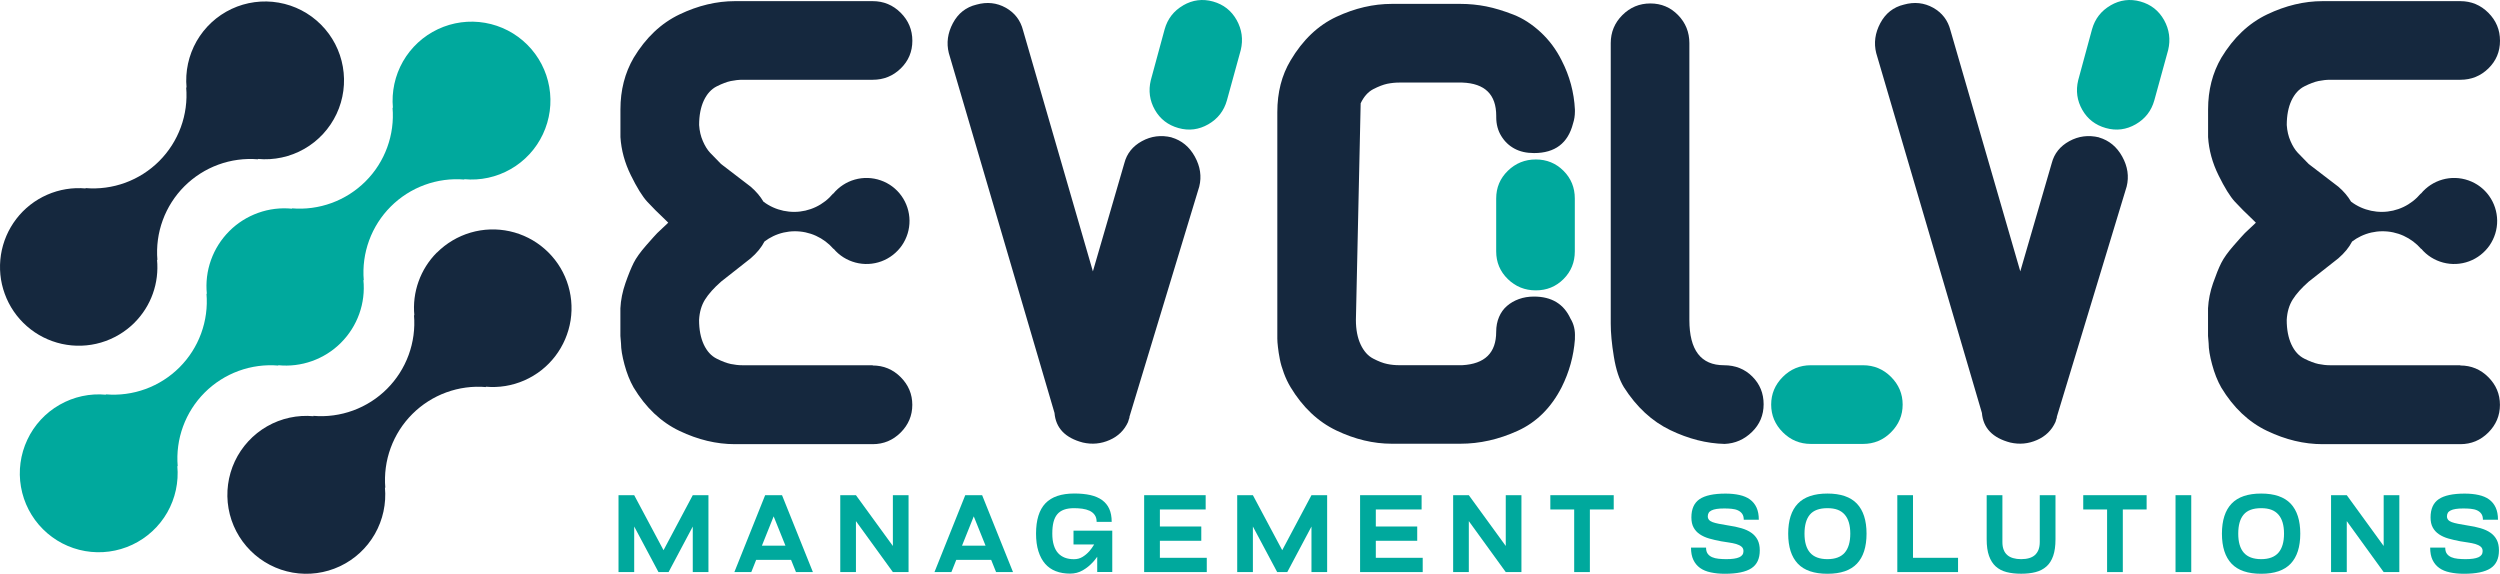
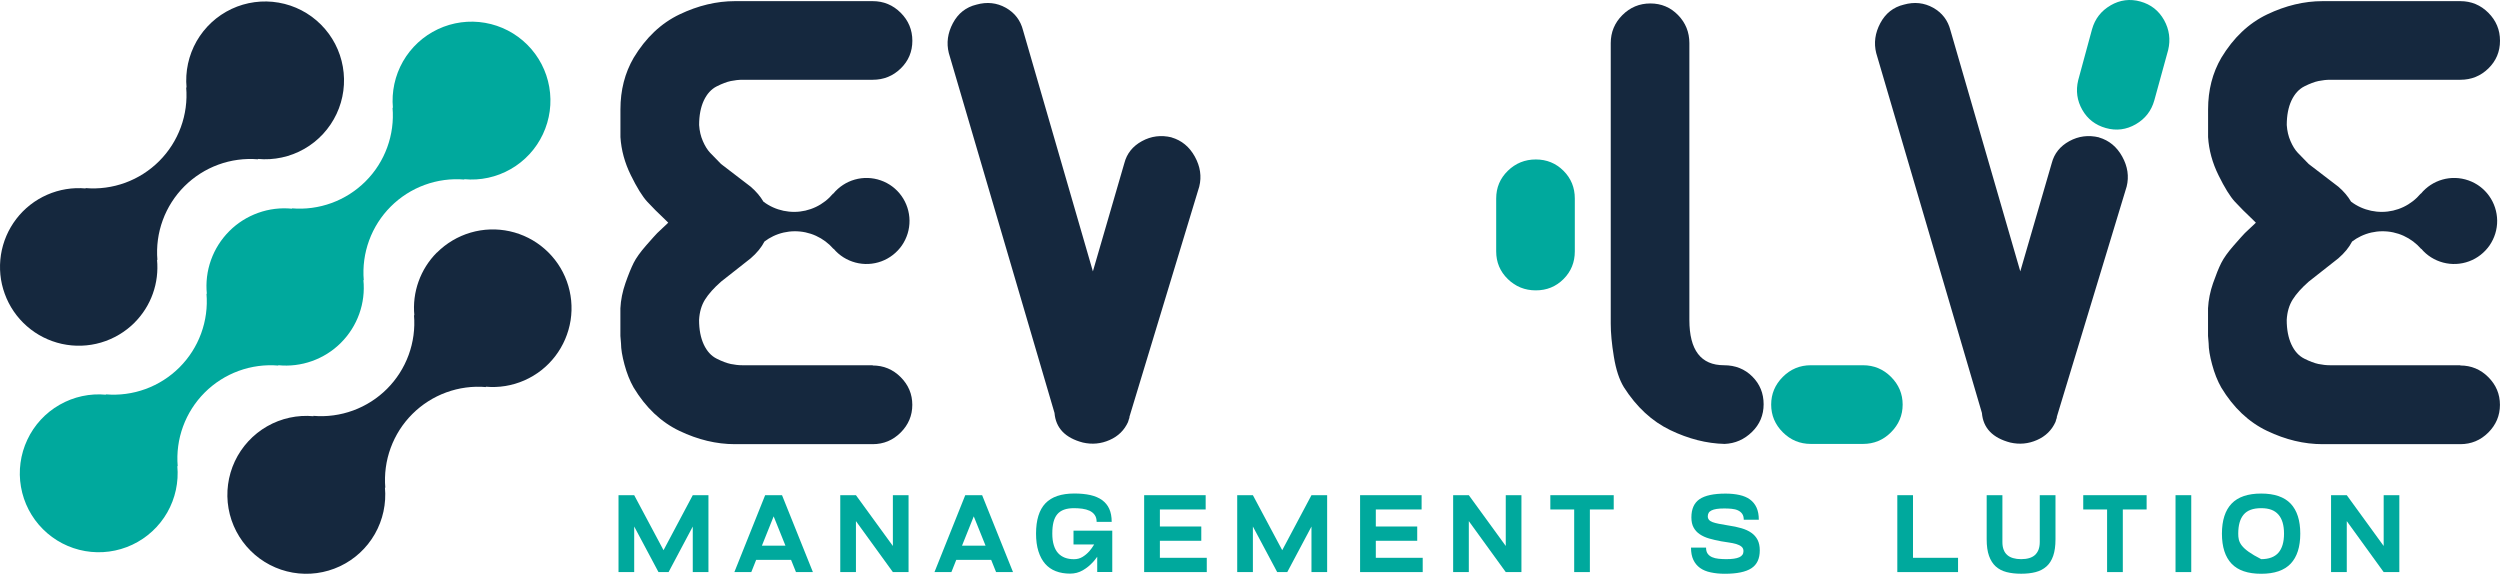
<svg xmlns="http://www.w3.org/2000/svg" width="1280" height="294" viewBox="0 0 1280 294" fill="none">
  <path d="M223.63 129.339C219.469 133.525 216.268 138.597 214.298 144.137C212.304 149.702 211.565 155.636 212.156 161.521L211.959 161.324C212.55 168.243 211.614 175.211 209.226 181.736C206.837 188.261 203.07 194.171 198.146 199.095C193.246 203.995 187.312 207.787 180.786 210.176C174.261 212.564 167.293 213.5 160.374 212.909L160.571 213.106C152.298 212.342 143.975 214.14 136.761 218.277C129.546 222.413 123.785 228.667 120.239 236.177C116.718 243.712 115.585 252.133 117.013 260.332C118.441 268.532 122.381 276.066 128.266 281.951C134.151 287.836 141.71 291.751 149.885 293.179C158.084 294.607 166.505 293.475 174.04 289.929C181.574 286.383 187.804 280.622 191.941 273.383C196.053 266.168 197.85 257.845 197.087 249.572L197.284 249.769C196.693 242.85 197.629 235.882 200.017 229.357C202.405 222.832 206.173 216.922 211.097 211.998C215.997 207.098 221.931 203.306 228.456 200.917C234.981 198.529 241.95 197.593 248.869 198.184L248.672 197.987C255.443 198.603 262.239 197.495 268.468 194.762C274.698 192.029 280.115 187.793 284.252 182.401C288.388 177.009 291.097 170.681 292.156 163.959C293.19 157.236 292.525 150.391 290.21 144.014C287.896 137.637 284.005 131.949 278.884 127.467C273.787 122.986 267.631 119.884 260.983 118.406C254.36 116.953 247.465 117.175 240.94 119.096C234.415 121.016 228.506 124.537 223.704 129.339H223.679H223.63Z" fill="#15283E" />
  <path d="M142.572 187.178L142.375 186.982C148.26 187.572 154.194 186.858 159.759 184.864C165.324 182.869 170.396 179.693 174.557 175.507C178.743 171.321 181.944 166.274 183.938 160.709C185.933 155.144 186.647 149.21 186.056 143.325L186.253 143.522C185.662 136.603 186.598 129.635 188.986 123.11C191.375 116.585 195.142 110.675 200.066 105.751C204.966 100.851 210.9 97.059 217.426 94.67C223.951 92.282 230.919 91.346 237.838 91.937L237.641 91.74C245.914 92.528 254.237 90.731 261.451 86.594C268.666 82.482 274.452 76.228 277.973 68.693C281.519 61.159 282.651 52.738 281.223 44.538C279.795 36.339 275.88 28.804 269.995 22.919C264.11 17.035 256.576 13.12 248.376 11.691C240.177 10.263 231.756 11.396 224.221 14.942C216.687 18.487 210.457 24.249 206.321 31.464C202.209 38.678 200.411 47.001 201.174 55.274L200.977 55.077C201.568 61.996 200.633 68.964 198.244 75.489C195.856 82.014 192.089 87.948 187.164 92.848C182.264 97.748 176.33 101.54 169.805 103.929C163.28 106.317 156.312 107.253 149.393 106.662L149.59 106.859C143.705 106.268 137.771 106.982 132.206 108.976C126.641 110.971 121.569 114.147 117.407 118.333C113.222 122.519 110.021 127.567 108.026 133.131C106.032 138.696 105.318 144.63 105.909 150.515L105.712 150.318C106.303 157.237 105.367 164.205 102.978 170.73C100.59 177.255 96.823 183.165 91.898 188.09C86.998 192.989 81.064 196.781 74.539 199.17C68.014 201.558 61.046 202.494 54.127 201.903L54.324 202.1C46.05 201.312 37.728 203.109 30.513 207.246C23.299 211.358 17.512 217.612 13.991 225.147C10.446 232.682 9.313 241.103 10.741 249.302C12.169 257.501 16.084 265.036 21.969 270.921C27.854 276.806 35.389 280.721 43.588 282.149C51.788 283.577 60.209 282.444 67.743 278.899C75.278 275.353 81.507 269.591 85.644 262.377C89.756 255.162 91.553 246.84 90.79 238.566L90.987 238.763C90.396 231.844 91.332 224.876 93.72 218.351C96.109 211.826 99.876 205.917 104.801 200.992C109.7 196.092 115.635 192.3 122.16 189.912C128.685 187.523 135.653 186.588 142.572 187.178Z" fill="#00A99D" />
  <path d="M68.924 165.141C73.086 160.955 76.287 155.907 78.256 150.343C80.251 144.778 80.965 138.844 80.399 132.959L80.596 133.156C80.005 126.237 80.94 119.269 83.329 112.743C85.717 106.218 89.509 100.284 94.409 95.384C99.334 90.484 105.243 86.692 111.768 84.304C118.293 81.916 125.261 80.98 132.18 81.571L131.984 81.374C140.257 82.137 148.579 80.364 155.794 76.228C163.008 72.116 168.77 65.862 172.316 58.327C175.861 50.792 176.969 42.371 175.541 34.197C174.113 25.997 170.198 18.463 164.313 12.578C158.428 6.693 150.894 2.778 142.694 1.35C134.495 -0.078 126.074 1.054 118.564 4.575C111.029 8.121 104.8 13.883 100.663 21.097C96.551 28.312 94.754 36.634 95.517 44.907L95.32 44.711C95.911 51.63 94.975 58.598 92.587 65.123C90.198 71.648 86.431 77.558 81.507 82.482C76.607 87.382 70.673 91.174 64.147 93.562C57.623 95.951 50.654 96.886 43.735 96.295L43.932 96.492C37.161 95.877 30.365 96.985 24.135 99.718C17.906 102.451 12.489 106.686 8.352 112.079C4.215 117.471 1.507 123.799 0.473 130.521C-0.561 137.243 0.103 144.088 2.443 150.466C4.757 156.843 8.648 162.531 13.769 167.012C18.866 171.494 25.022 174.596 31.67 176.073C38.294 177.526 45.188 177.305 51.713 175.384C58.238 173.463 64.147 169.942 68.949 165.141H68.924Z" fill="#15283E" />
  <path d="M599.842 70.368C604.989 71.87 608.978 75.145 611.76 80.192C614.542 85.24 615.306 90.337 614.025 95.508L578.273 213.402V213.722C578.273 213.944 578.174 214.264 577.953 214.682C577.953 214.904 577.903 215.126 577.78 215.323C577.682 215.544 577.608 215.766 577.608 215.963C575.687 220.247 572.511 223.374 568.104 225.295C563.696 227.24 559.141 227.659 554.413 226.575C545.401 224.211 540.551 219.164 539.91 211.432L485.789 27.155C484.509 22.009 485.198 16.912 487.882 11.864C490.566 6.816 494.604 3.64 499.972 2.359C505.34 0.857 510.338 1.399 514.943 3.96C519.547 6.545 522.502 10.411 523.807 15.557L559.559 138.942L575.663 83.541C576.943 78.592 579.947 74.849 584.675 72.264C589.402 69.678 594.45 69.038 599.818 70.319L599.842 70.368Z" fill="#15283E" />
-   <path d="M605.801 2.728C610.627 -0.054 615.724 -0.719 621.092 0.783C626.46 2.285 630.473 5.461 633.182 10.287C635.866 15.113 636.555 20.235 635.275 25.603L628.183 51.383C626.681 56.751 623.505 60.838 618.679 63.62C613.853 66.403 608.731 67.068 603.388 65.566C598.02 64.064 593.982 60.961 591.298 56.234C588.614 51.506 587.925 46.458 589.205 41.091L596.297 14.99C597.799 9.623 600.975 5.535 605.801 2.753V2.728Z" fill="#00A99D" />
-   <path d="M694.222 163.811C694.222 168.76 695.035 172.946 696.635 176.369C698.26 179.816 700.402 182.229 703.086 183.608C705.77 185.012 708.134 185.923 710.178 186.341C712.221 186.784 714.314 186.981 716.456 186.981H748.663C760.261 186.341 766.047 180.653 766.047 169.893C766.047 167.111 766.539 164.574 767.5 162.309C768.46 160.044 769.814 158.173 771.538 156.671C773.261 155.169 775.305 153.987 777.669 153.125C780.033 152.263 782.618 151.844 785.4 151.844C794.412 151.844 800.642 155.612 804.089 163.122C805.813 165.904 806.552 169.13 806.355 172.774V171.814V174.399V172.774V173.734C805.714 182.328 803.449 190.478 799.583 198.209C794.215 208.723 786.705 216.209 777.029 220.592C767.352 224.999 757.601 227.19 747.703 227.19H712.591C703.136 227.19 693.705 224.925 684.25 220.419C674.795 215.913 666.965 208.502 660.735 198.185C659.455 196.043 658.322 193.679 657.362 191.093C656.401 188.508 655.687 186.095 655.269 183.854C654.825 181.589 654.505 179.57 654.308 177.723C654.087 175.901 653.988 174.448 653.988 173.365V57.391C653.988 47.296 656.254 38.505 660.76 30.971C666.989 20.457 674.819 12.996 684.274 8.589C693.73 4.181 703.16 1.99 712.615 1.99H747.728C752.234 1.99 756.641 2.433 760.925 3.27C765.21 4.132 769.839 5.535 774.788 7.456C779.737 9.377 784.391 12.405 788.798 16.468C793.206 20.555 796.801 25.381 799.583 30.971C803.671 38.924 805.911 47.296 806.355 56.111V56.751V55.151V58.056V57.096C806.355 59.238 806.034 61.282 805.394 63.227C802.809 73.322 796.161 78.37 785.425 78.37C781.559 78.37 778.235 77.631 775.428 76.105C772.621 74.603 770.381 72.46 768.657 69.653C766.933 66.871 766.072 63.645 766.072 59.977V59.336C766.072 48.379 760.285 42.691 748.688 42.273H716.481C714.339 42.273 712.246 42.494 710.202 42.913C708.159 43.356 705.795 44.267 703.111 45.646C700.427 47.05 698.285 49.463 696.66 52.885" fill="#15283E" />
  <path d="M772.006 87.456C775.97 83.59 780.747 81.644 786.336 81.644C791.925 81.644 796.653 83.59 800.519 87.456C804.385 91.321 806.305 96.049 806.305 101.638V128.699C806.305 134.288 804.385 139.016 800.519 142.882C796.653 146.747 791.925 148.668 786.336 148.668C780.747 148.668 775.97 146.747 772.006 142.882C768.041 139.016 766.047 134.288 766.047 128.699V101.638C766.047 96.049 768.041 91.321 772.006 87.456Z" fill="#00A99D" />
  <path d="M882.686 187.005C888.472 187.005 893.323 188.926 897.189 192.792C901.055 196.657 902.975 201.385 902.975 206.974C902.975 212.564 900.981 217.291 897.017 221.157C893.052 225.023 888.374 227.067 883.006 227.288C873.773 227.067 864.49 224.703 855.133 220.197C845.801 215.691 837.897 208.378 831.446 198.283C829.082 194.417 827.358 189.221 826.3 182.647C825.216 176.097 824.699 170.459 824.699 165.731V22.057C824.699 16.467 826.694 11.691 830.658 7.726C834.622 3.762 839.399 1.768 844.988 1.768C850.578 1.768 855.305 3.762 859.171 7.726C863.037 11.691 864.958 16.492 864.958 22.057V163.811C864.958 179.274 870.867 187.005 882.686 187.005Z" fill="#15283E" />
  <path d="M953.87 187.006C959.459 187.006 964.236 189 968.2 192.965C972.164 196.954 974.159 201.657 974.159 207.147C974.159 212.638 972.164 217.341 968.2 221.33C964.236 225.319 959.434 227.289 953.87 227.289H927.129C921.54 227.289 916.763 225.294 912.799 221.33C908.834 217.366 906.84 212.638 906.84 207.147C906.84 201.657 908.834 196.954 912.799 192.965C916.763 189 921.54 187.006 927.129 187.006H953.87Z" fill="#00A99D" />
  <path d="M1074.67 70.368C1079.82 71.87 1083.81 75.145 1086.59 80.192C1089.37 85.24 1090.13 90.337 1088.85 95.508L1053.1 213.402V213.722C1053.1 213.944 1053 214.264 1052.78 214.682C1052.78 214.904 1052.73 215.126 1052.61 215.323C1052.51 215.544 1052.44 215.766 1052.44 215.963C1050.52 220.247 1047.34 223.374 1042.93 225.295C1038.52 227.24 1033.97 227.659 1029.24 226.575C1020.23 224.211 1015.38 219.164 1014.74 211.432L960.617 27.155C959.337 22.009 960.027 16.912 962.71 11.864C965.394 6.816 969.432 3.64 974.8 2.359C980.168 0.857 985.166 1.399 989.771 3.96C994.375 6.545 997.33 10.411 998.635 15.557L1034.39 138.942L1050.49 83.541C1051.77 78.592 1054.78 74.849 1059.5 72.264C1064.23 69.678 1069.28 69.038 1074.65 70.319L1074.67 70.368Z" fill="#15283E" />
  <path d="M1080.63 2.728C1085.46 -0.054 1090.55 -0.719 1095.92 0.783C1101.29 2.285 1105.3 5.461 1108.01 10.287C1110.69 15.113 1111.38 20.235 1110.1 25.603L1103.01 51.383C1101.51 56.751 1098.33 60.838 1093.51 63.62C1088.68 66.403 1083.56 67.068 1078.22 65.566C1072.85 64.064 1068.81 60.961 1066.13 56.234C1063.44 51.506 1062.75 46.458 1064.03 41.091L1071.12 14.99C1072.63 9.623 1075.8 5.535 1080.63 2.753V2.728Z" fill="#00A99D" />
  <path d="M446.812 187.006H380.133C378.213 187.006 376.218 186.785 374.175 186.366C372.131 185.923 369.718 185.036 366.936 183.633C364.129 182.229 361.937 179.816 360.337 176.394C358.736 172.946 357.924 168.761 357.924 163.836C358.145 159.749 359.155 156.277 360.977 153.371C362.799 150.466 365.532 147.413 369.201 144.187L384.344 132.269C387.52 129.536 389.859 126.655 391.411 123.652C392.814 122.593 394.292 121.682 395.892 120.918C399.315 119.293 403.057 118.431 406.825 118.407C410.617 118.382 414.359 119.17 417.806 120.746C421.254 122.322 424.307 124.612 426.794 127.493V127.345C429.699 130.817 433.639 133.279 438.022 134.436C442.405 135.594 447.034 135.372 451.294 133.796C455.553 132.22 459.197 129.364 461.783 125.646C464.344 121.903 465.722 117.471 465.673 112.941C465.624 108.41 464.196 104.002 461.561 100.309C458.927 96.616 455.209 93.833 450.949 92.356C446.664 90.854 442.035 90.706 437.677 91.937C433.319 93.168 429.453 95.704 426.572 99.226V99.078C424.159 101.983 421.131 104.347 417.708 105.972C414.285 107.597 410.567 108.459 406.775 108.484C402.983 108.508 399.241 107.72 395.794 106.169C394.045 105.381 392.396 104.396 390.869 103.239C389.318 100.58 387.176 98.019 384.344 95.582L369.201 83.984C366.837 81.62 364.966 79.7 363.562 78.198C362.159 76.696 360.928 74.701 359.869 72.239C358.785 69.777 358.145 67.043 357.948 64.015C357.948 59.09 358.761 54.88 360.361 51.457C361.986 48.035 364.178 45.622 366.96 44.218C369.743 42.815 372.156 41.904 374.199 41.485C376.243 41.066 378.237 40.845 380.158 40.845H446.837C452.426 40.845 457.203 38.924 461.167 35.058C465.132 31.193 467.126 26.465 467.126 20.876C467.126 15.286 465.132 10.509 461.167 6.545C457.203 2.581 452.402 0.586 446.837 0.586H376.292C366.837 0.586 357.407 2.852 347.951 7.358C338.496 11.864 330.666 19.275 324.437 29.592C319.931 37.324 317.665 46.139 317.665 56.013V70.195C318.084 76.868 319.857 83.344 322.984 89.697C326.086 96.025 328.893 100.555 331.356 103.239C333.818 105.923 336.994 109.099 340.86 112.744C341.5 113.384 341.943 113.827 342.14 114.024C339.136 116.806 337.265 118.579 336.502 119.343C335.738 120.106 333.867 122.199 330.863 125.621C327.859 129.044 325.717 132.048 324.412 134.633C323.132 137.219 321.728 140.641 320.226 144.95C318.724 149.259 317.862 153.544 317.641 157.828V172.011L317.961 175.877C317.961 178.659 318.552 182.279 319.734 186.661C320.915 191.069 322.467 194.984 324.412 198.406C330.641 208.723 338.472 216.135 347.927 220.641C357.382 225.147 366.812 227.412 376.268 227.412H446.812C452.402 227.412 457.178 225.418 461.143 221.454C465.107 217.489 467.101 212.762 467.101 207.271C467.101 201.78 465.107 197.077 461.143 193.088C457.178 189.124 452.377 187.129 446.812 187.129V187.006Z" fill="#15283E" />
  <path d="M1259.69 187.006H1193.01C1191.09 187.006 1189.09 186.785 1187.05 186.366C1185 185.923 1182.59 185.036 1179.81 183.633C1177 182.229 1174.81 179.816 1173.21 176.394C1171.61 172.946 1170.8 168.761 1170.8 163.836C1171.02 159.749 1172.03 156.277 1173.85 153.371C1175.67 150.466 1178.41 147.413 1182.07 144.187L1197.22 132.27C1200.39 129.536 1202.73 126.655 1204.28 123.652C1205.69 122.593 1207.16 121.682 1208.77 120.918C1212.19 119.293 1215.93 118.431 1219.7 118.407C1223.49 118.382 1227.23 119.17 1230.68 120.746C1234.13 122.322 1237.18 124.612 1239.67 127.493V127.345C1242.57 130.817 1246.51 133.279 1250.89 134.436C1255.28 135.594 1259.91 135.372 1264.17 133.796C1268.43 132.22 1272.07 129.364 1274.66 125.646C1277.22 121.903 1278.6 117.471 1278.55 112.941C1278.5 108.41 1277.07 104.002 1274.43 100.309C1271.8 96.616 1268.08 93.833 1263.82 92.356C1259.54 90.854 1254.91 90.706 1250.55 91.937C1246.19 93.168 1242.33 95.704 1239.45 99.226V99.078C1237.03 101.983 1234 104.347 1230.58 105.972C1227.16 107.597 1223.44 108.459 1219.65 108.484C1215.86 108.508 1212.11 107.721 1208.67 106.169C1206.92 105.381 1205.27 104.396 1203.74 103.239C1202.19 100.58 1200.05 98.019 1197.22 95.582L1182.07 83.984C1179.71 81.62 1177.84 79.7 1176.44 78.198C1175.03 76.696 1173.8 74.701 1172.74 72.239C1171.66 69.777 1171.02 67.043 1170.82 64.015C1170.82 59.09 1171.63 54.88 1173.23 51.457C1174.86 48.035 1177.05 45.622 1179.83 44.218C1182.62 42.815 1185.03 41.904 1187.07 41.485C1189.12 41.066 1191.11 40.845 1193.03 40.845H1259.71C1265.3 40.845 1270.08 38.924 1274.04 35.058C1278 31.193 1280 26.465 1280 20.876C1280 15.286 1278 10.509 1274.04 6.545C1270.08 2.581 1265.27 0.586 1259.71 0.586H1189.17C1179.71 0.586 1170.28 2.852 1160.82 7.358C1151.37 11.864 1143.54 19.275 1137.31 29.592C1132.8 37.324 1130.54 46.139 1130.54 56.013V70.195C1130.96 76.868 1132.73 83.344 1135.86 89.697C1138.96 96.025 1141.77 100.555 1144.23 103.239C1146.69 105.923 1149.87 109.099 1153.73 112.744C1154.37 113.384 1154.82 113.827 1155.01 114.024C1152.01 116.806 1150.14 118.579 1149.37 119.343C1148.61 120.106 1146.74 122.199 1143.74 125.621C1140.73 129.044 1138.59 132.048 1137.28 134.633C1135.98 137.219 1134.6 140.641 1133.1 144.95C1131.6 149.259 1130.74 153.544 1130.51 157.828V172.011L1130.83 175.877C1130.83 178.659 1131.42 182.279 1132.61 186.661C1133.79 191.069 1135.34 194.984 1137.28 198.406C1143.51 208.723 1151.34 216.135 1160.8 220.641C1170.26 225.147 1179.69 227.412 1189.14 227.412H1259.69C1265.27 227.412 1270.05 225.418 1274.02 221.454C1277.98 217.489 1279.97 212.762 1279.97 207.271C1279.97 201.78 1277.98 197.077 1274.02 193.088C1270.05 189.124 1265.25 187.129 1259.69 187.129V187.006Z" fill="#15283E" />
  <path d="M339.727 281.706L324.707 253.537H316.68V292.909H324.707V269.567L337.141 292.909H342.312L354.697 269.591V292.909H362.724V253.537H354.697L339.727 281.706Z" fill="#00A99D" />
  <path d="M391.755 253.537L375.996 292.909H384.663L387.15 286.655H405.026L407.538 292.909H416.205L400.397 253.537H391.73H391.755ZM402.121 279.366H390.105L396.113 264.371L402.146 279.366H402.121Z" fill="#00A99D" />
  <path d="M457.152 279.539L438.242 253.537H430.215V292.909H438.242V266.809L457.152 292.909H465.179V253.537H457.152V279.539Z" fill="#00A99D" />
  <path d="M494.21 253.537L478.451 292.909H487.118L489.605 286.655H507.482L509.993 292.909H518.66L502.852 253.537H494.185H494.21ZM504.576 279.366H492.56L498.568 264.371L504.601 279.366H504.576Z" fill="#00A99D" />
  <path d="M549.661 278.75H560.224C559.461 280.031 558.624 281.213 557.688 282.271C556.629 283.453 555.472 284.414 554.192 285.177C552.911 285.94 551.483 286.31 549.858 286.31C548.134 286.31 546.583 286.063 545.229 285.546C543.875 285.029 542.693 284.241 541.732 283.182C540.772 282.124 540.033 280.745 539.541 279.095C539.024 277.445 538.778 275.476 538.778 273.186C538.778 270.896 538.975 268.951 539.393 267.301C539.812 265.676 540.452 264.321 541.338 263.287C542.225 262.228 543.382 261.465 544.786 260.948C546.214 260.431 547.937 260.185 549.956 260.185C551.335 260.185 552.739 260.283 554.118 260.456C555.497 260.653 556.752 260.997 557.836 261.49C558.919 262.007 559.806 262.696 560.47 263.632C561.135 264.543 561.48 265.75 561.48 267.202H569.187C569.187 264.568 568.768 262.352 567.931 260.505C567.094 258.658 565.838 257.181 564.213 255.999C562.588 254.842 560.593 254.004 558.23 253.463C555.866 252.946 553.157 252.675 550.08 252.675C543.407 252.675 538.457 254.349 535.257 257.698C532.056 261.047 530.455 266.217 530.455 273.186C530.455 276.633 530.849 279.637 531.662 282.222C532.474 284.783 533.607 286.925 535.084 288.624C536.562 290.323 538.384 291.604 540.55 292.441C542.717 293.278 545.155 293.696 547.888 293.696C550.252 293.696 552.419 293.13 554.389 291.998C556.358 290.865 558.131 289.412 559.732 287.639C560.47 286.827 561.135 285.94 561.775 285.054V292.859H569.482V271.708H549.636V278.677L549.661 278.75Z" fill="#00A99D" />
  <path d="M593.86 276.88H615.061V269.567H593.86V260.85H617.301V253.537H593.86H588.788H585.809V292.909H588.788H593.86H617.868V285.596H593.86V276.88Z" fill="#00A99D" />
  <path d="M656.5 281.706L641.48 253.537H633.453V292.909H641.48V269.567L653.915 292.909H659.086L671.471 269.591V292.909H679.498V253.537H671.471L656.5 281.706Z" fill="#00A99D" />
  <path d="M704.417 276.88H725.617V269.567H704.417V260.85H727.858V253.537H704.417H699.345H696.365V292.909H699.345H704.417H728.424V285.596H704.417V276.88Z" fill="#00A99D" />
  <path d="M770.947 279.539L752.037 253.537H744.01V292.909H752.037V266.809L770.947 292.909H778.974V253.537H770.947V279.539Z" fill="#00A99D" />
  <path d="M805.984 253.537H793.771V260.85H805.984V292.909H814.011V260.85H826.224V253.537H814.011H805.984Z" fill="#00A99D" />
  <path d="M896.697 272.792C895.318 271.807 893.619 271.044 891.624 270.453C889.63 269.862 887.365 269.394 884.828 269.024C882.982 268.729 881.406 268.434 880.076 268.187C878.747 267.916 877.663 267.646 876.826 267.326C875.989 267.005 875.373 266.611 874.979 266.119C874.585 265.627 874.388 265.06 874.388 264.371C874.388 263.681 874.536 263.115 874.832 262.598C875.127 262.081 875.619 261.662 876.284 261.342C876.949 260.997 877.836 260.751 878.894 260.579C879.953 260.406 881.258 260.333 882.809 260.333C884.114 260.333 885.395 260.382 886.601 260.505C887.832 260.628 888.891 260.874 889.802 261.293C890.713 261.711 891.452 262.302 891.994 263.066C892.535 263.829 892.806 264.863 892.806 266.119H900.513C900.513 263.632 900.119 261.564 899.331 259.84C898.543 258.141 897.411 256.762 895.958 255.704C894.505 254.645 892.708 253.906 890.615 253.438C888.522 252.97 886.133 252.724 883.474 252.724C877.442 252.724 873.009 253.66 870.202 255.556C867.395 257.452 865.992 260.579 865.992 264.912C865.992 266.981 866.361 268.704 867.125 270.083C867.863 271.462 868.922 272.619 870.276 273.53C871.631 274.442 873.231 275.18 875.102 275.722C876.974 276.264 879.042 276.731 881.283 277.15C882.563 277.372 883.868 277.593 885.222 277.766C886.577 277.963 887.808 278.209 888.916 278.529C890.024 278.849 890.91 279.292 891.624 279.859C892.314 280.425 892.658 281.188 892.658 282.173C892.658 283.626 891.944 284.685 890.492 285.325C889.039 285.965 886.847 286.285 883.893 286.285C882.538 286.285 881.233 286.211 879.953 286.088C878.673 285.965 877.565 285.694 876.604 285.276C875.644 284.857 874.881 284.266 874.339 283.503C873.773 282.739 873.502 281.705 873.502 280.376H865.795C865.795 282.863 866.189 284.931 867.001 286.654C867.814 288.353 868.947 289.732 870.424 290.791C871.901 291.85 873.723 292.613 875.89 293.056C878.057 293.524 880.446 293.77 883.105 293.77C889.285 293.77 893.816 292.835 896.697 290.963C899.578 289.092 901.006 286.039 901.006 281.804C901.006 279.662 900.636 277.889 899.898 276.436C899.159 274.983 898.1 273.777 896.721 272.816L896.697 272.792Z" fill="#00A99D" />
-   <path d="M935.649 252.699C928.828 252.699 923.781 254.423 920.481 257.87C917.206 261.317 915.557 266.439 915.557 273.235C915.557 280.031 917.206 285.127 920.481 288.599C923.756 292.047 928.804 293.77 935.649 293.77C942.494 293.77 947.468 292.047 950.743 288.599C954.017 285.152 955.667 280.031 955.667 273.235C955.667 266.439 954.017 261.342 950.743 257.87C947.468 254.423 942.42 252.699 935.649 252.699ZM944.489 282.985C942.568 285.177 939.638 286.285 935.649 286.285C931.66 286.285 928.681 285.177 926.76 282.985C924.839 280.794 923.904 277.544 923.904 273.235C923.904 268.926 924.815 265.675 926.661 263.484C928.508 261.293 931.488 260.185 935.649 260.185C939.81 260.185 942.568 261.293 944.489 263.484C946.409 265.675 947.345 268.926 947.345 273.235C947.345 277.544 946.384 280.794 944.489 282.985Z" fill="#00A99D" />
  <path d="M979.453 253.537H971.426V292.909H974.405H979.453H1002.52V285.596H979.453V253.537Z" fill="#00A99D" />
  <path d="M1044.36 277.495C1044.36 279.022 1044.14 280.351 1043.72 281.459C1043.28 282.567 1042.66 283.478 1041.87 284.193C1041.06 284.907 1040.08 285.424 1038.89 285.768C1037.71 286.113 1036.36 286.285 1034.81 286.285C1033.25 286.285 1031.95 286.113 1030.77 285.768C1029.56 285.424 1028.55 284.907 1027.74 284.193C1026.9 283.478 1026.29 282.567 1025.87 281.459C1025.42 280.351 1025.23 279.022 1025.23 277.495V253.537H1017.18V276.141C1017.18 279.514 1017.57 282.346 1018.38 284.611C1019.19 286.876 1020.35 288.698 1021.83 290.028C1023.33 291.382 1025.18 292.343 1027.37 292.909C1029.56 293.475 1032.05 293.746 1034.83 293.746C1037.61 293.746 1040.08 293.475 1042.24 292.909C1044.41 292.343 1046.26 291.382 1047.78 290.028C1049.31 288.674 1050.44 286.876 1051.23 284.611C1052.02 282.346 1052.41 279.514 1052.41 276.141V253.537H1044.36V277.495Z" fill="#00A99D" />
  <path d="M1078.83 253.537H1066.62V260.85H1078.83V292.909H1086.88V260.85H1099.07V253.537H1086.88H1078.83Z" fill="#00A99D" />
  <path d="M1121.92 253.537H1113.87V292.909H1121.92V253.537Z" fill="#00A99D" />
-   <path d="M1157.72 252.699C1150.9 252.699 1145.85 254.423 1142.56 257.87C1139.28 261.317 1137.63 266.439 1137.63 273.235C1137.63 280.031 1139.28 285.127 1142.56 288.599C1145.83 292.047 1150.88 293.77 1157.72 293.77C1164.57 293.77 1169.54 292.047 1172.82 288.599C1176.09 285.152 1177.74 280.031 1177.74 273.235C1177.74 266.439 1176.09 261.342 1172.82 257.87C1169.54 254.423 1164.49 252.699 1157.72 252.699ZM1166.56 282.985C1164.64 285.177 1161.71 286.285 1157.72 286.285C1153.73 286.285 1150.75 285.177 1148.83 282.985C1146.91 280.794 1145.98 277.544 1145.98 273.235C1145.98 268.926 1146.89 265.675 1148.74 263.484C1150.58 261.293 1153.56 260.185 1157.72 260.185C1161.88 260.185 1164.64 261.293 1166.56 263.484C1168.48 265.675 1169.42 268.926 1169.42 273.235C1169.42 277.544 1168.46 280.794 1166.56 282.985Z" fill="#00A99D" />
+   <path d="M1157.72 252.699C1150.9 252.699 1145.85 254.423 1142.56 257.87C1139.28 261.317 1137.63 266.439 1137.63 273.235C1137.63 280.031 1139.28 285.127 1142.56 288.599C1145.83 292.047 1150.88 293.77 1157.72 293.77C1164.57 293.77 1169.54 292.047 1172.82 288.599C1176.09 285.152 1177.74 280.031 1177.74 273.235C1177.74 266.439 1176.09 261.342 1172.82 257.87C1169.54 254.423 1164.49 252.699 1157.72 252.699ZM1166.56 282.985C1164.64 285.177 1161.71 286.285 1157.72 286.285C1146.91 280.794 1145.98 277.544 1145.98 273.235C1145.98 268.926 1146.89 265.675 1148.74 263.484C1150.58 261.293 1153.56 260.185 1157.72 260.185C1161.88 260.185 1164.64 261.293 1166.56 263.484C1168.48 265.675 1169.42 268.926 1169.42 273.235C1169.42 277.544 1168.46 280.794 1166.56 282.985Z" fill="#00A99D" />
  <path d="M1220.44 279.539L1201.55 253.537H1193.5V292.909H1201.55V266.809L1220.44 292.909H1228.46V253.537H1220.44V279.539Z" fill="#00A99D" />
-   <path d="M1278.33 276.411C1277.59 274.959 1276.53 273.752 1275.15 272.792C1273.77 271.807 1272.07 271.044 1270.08 270.453C1268.08 269.862 1265.82 269.394 1263.28 269.024C1261.43 268.729 1259.86 268.434 1258.53 268.187C1257.2 267.916 1256.12 267.646 1255.28 267.326C1254.44 267.005 1253.83 266.611 1253.43 266.119C1253.04 265.627 1252.84 265.06 1252.84 264.371C1252.84 263.681 1252.99 263.115 1253.28 262.598C1253.58 262.081 1254.07 261.662 1254.74 261.342C1255.4 260.997 1256.29 260.751 1257.35 260.579C1258.41 260.406 1259.71 260.333 1261.26 260.333C1262.57 260.333 1263.85 260.382 1265.05 260.505C1266.26 260.628 1267.34 260.874 1268.26 261.293C1269.17 261.711 1269.91 262.302 1270.45 263.066C1270.99 263.829 1271.26 264.863 1271.26 266.119H1278.97C1278.97 263.632 1278.57 261.564 1277.78 259.84C1277 258.141 1275.86 256.762 1274.41 255.704C1272.96 254.645 1271.16 253.906 1269.07 253.438C1266.97 252.97 1264.59 252.724 1261.93 252.724C1255.89 252.724 1251.46 253.66 1248.66 255.556C1245.85 257.452 1244.45 260.579 1244.45 264.912C1244.45 266.981 1244.81 268.704 1245.58 270.083C1246.32 271.462 1247.38 272.619 1248.73 273.53C1250.08 274.442 1251.68 275.18 1253.56 275.722C1255.43 276.264 1257.5 276.731 1259.74 277.15C1261.02 277.372 1262.32 277.593 1263.68 277.766C1265.03 277.963 1266.26 278.209 1267.37 278.529C1268.48 278.849 1269.36 279.292 1270.08 279.859C1270.77 280.425 1271.11 281.188 1271.11 282.173C1271.11 283.626 1270.4 284.685 1268.94 285.325C1267.49 285.965 1265.3 286.285 1262.35 286.285C1260.99 286.285 1259.69 286.211 1258.41 286.088C1257.13 285.965 1256.02 285.694 1255.06 285.276C1254.1 284.857 1253.33 284.266 1252.79 283.503C1252.23 282.739 1251.96 281.705 1251.96 280.376H1244.25C1244.25 282.863 1244.64 284.931 1245.45 286.654C1246.27 288.353 1247.4 289.732 1248.88 290.791C1250.35 291.85 1252.18 292.613 1254.34 293.056C1256.51 293.524 1258.9 293.77 1261.56 293.77C1267.74 293.77 1272.27 292.835 1275.15 290.963C1278.03 289.092 1279.46 286.039 1279.46 281.804C1279.46 279.662 1279.09 277.889 1278.35 276.436L1278.33 276.411Z" fill="#00A99D" />
</svg>